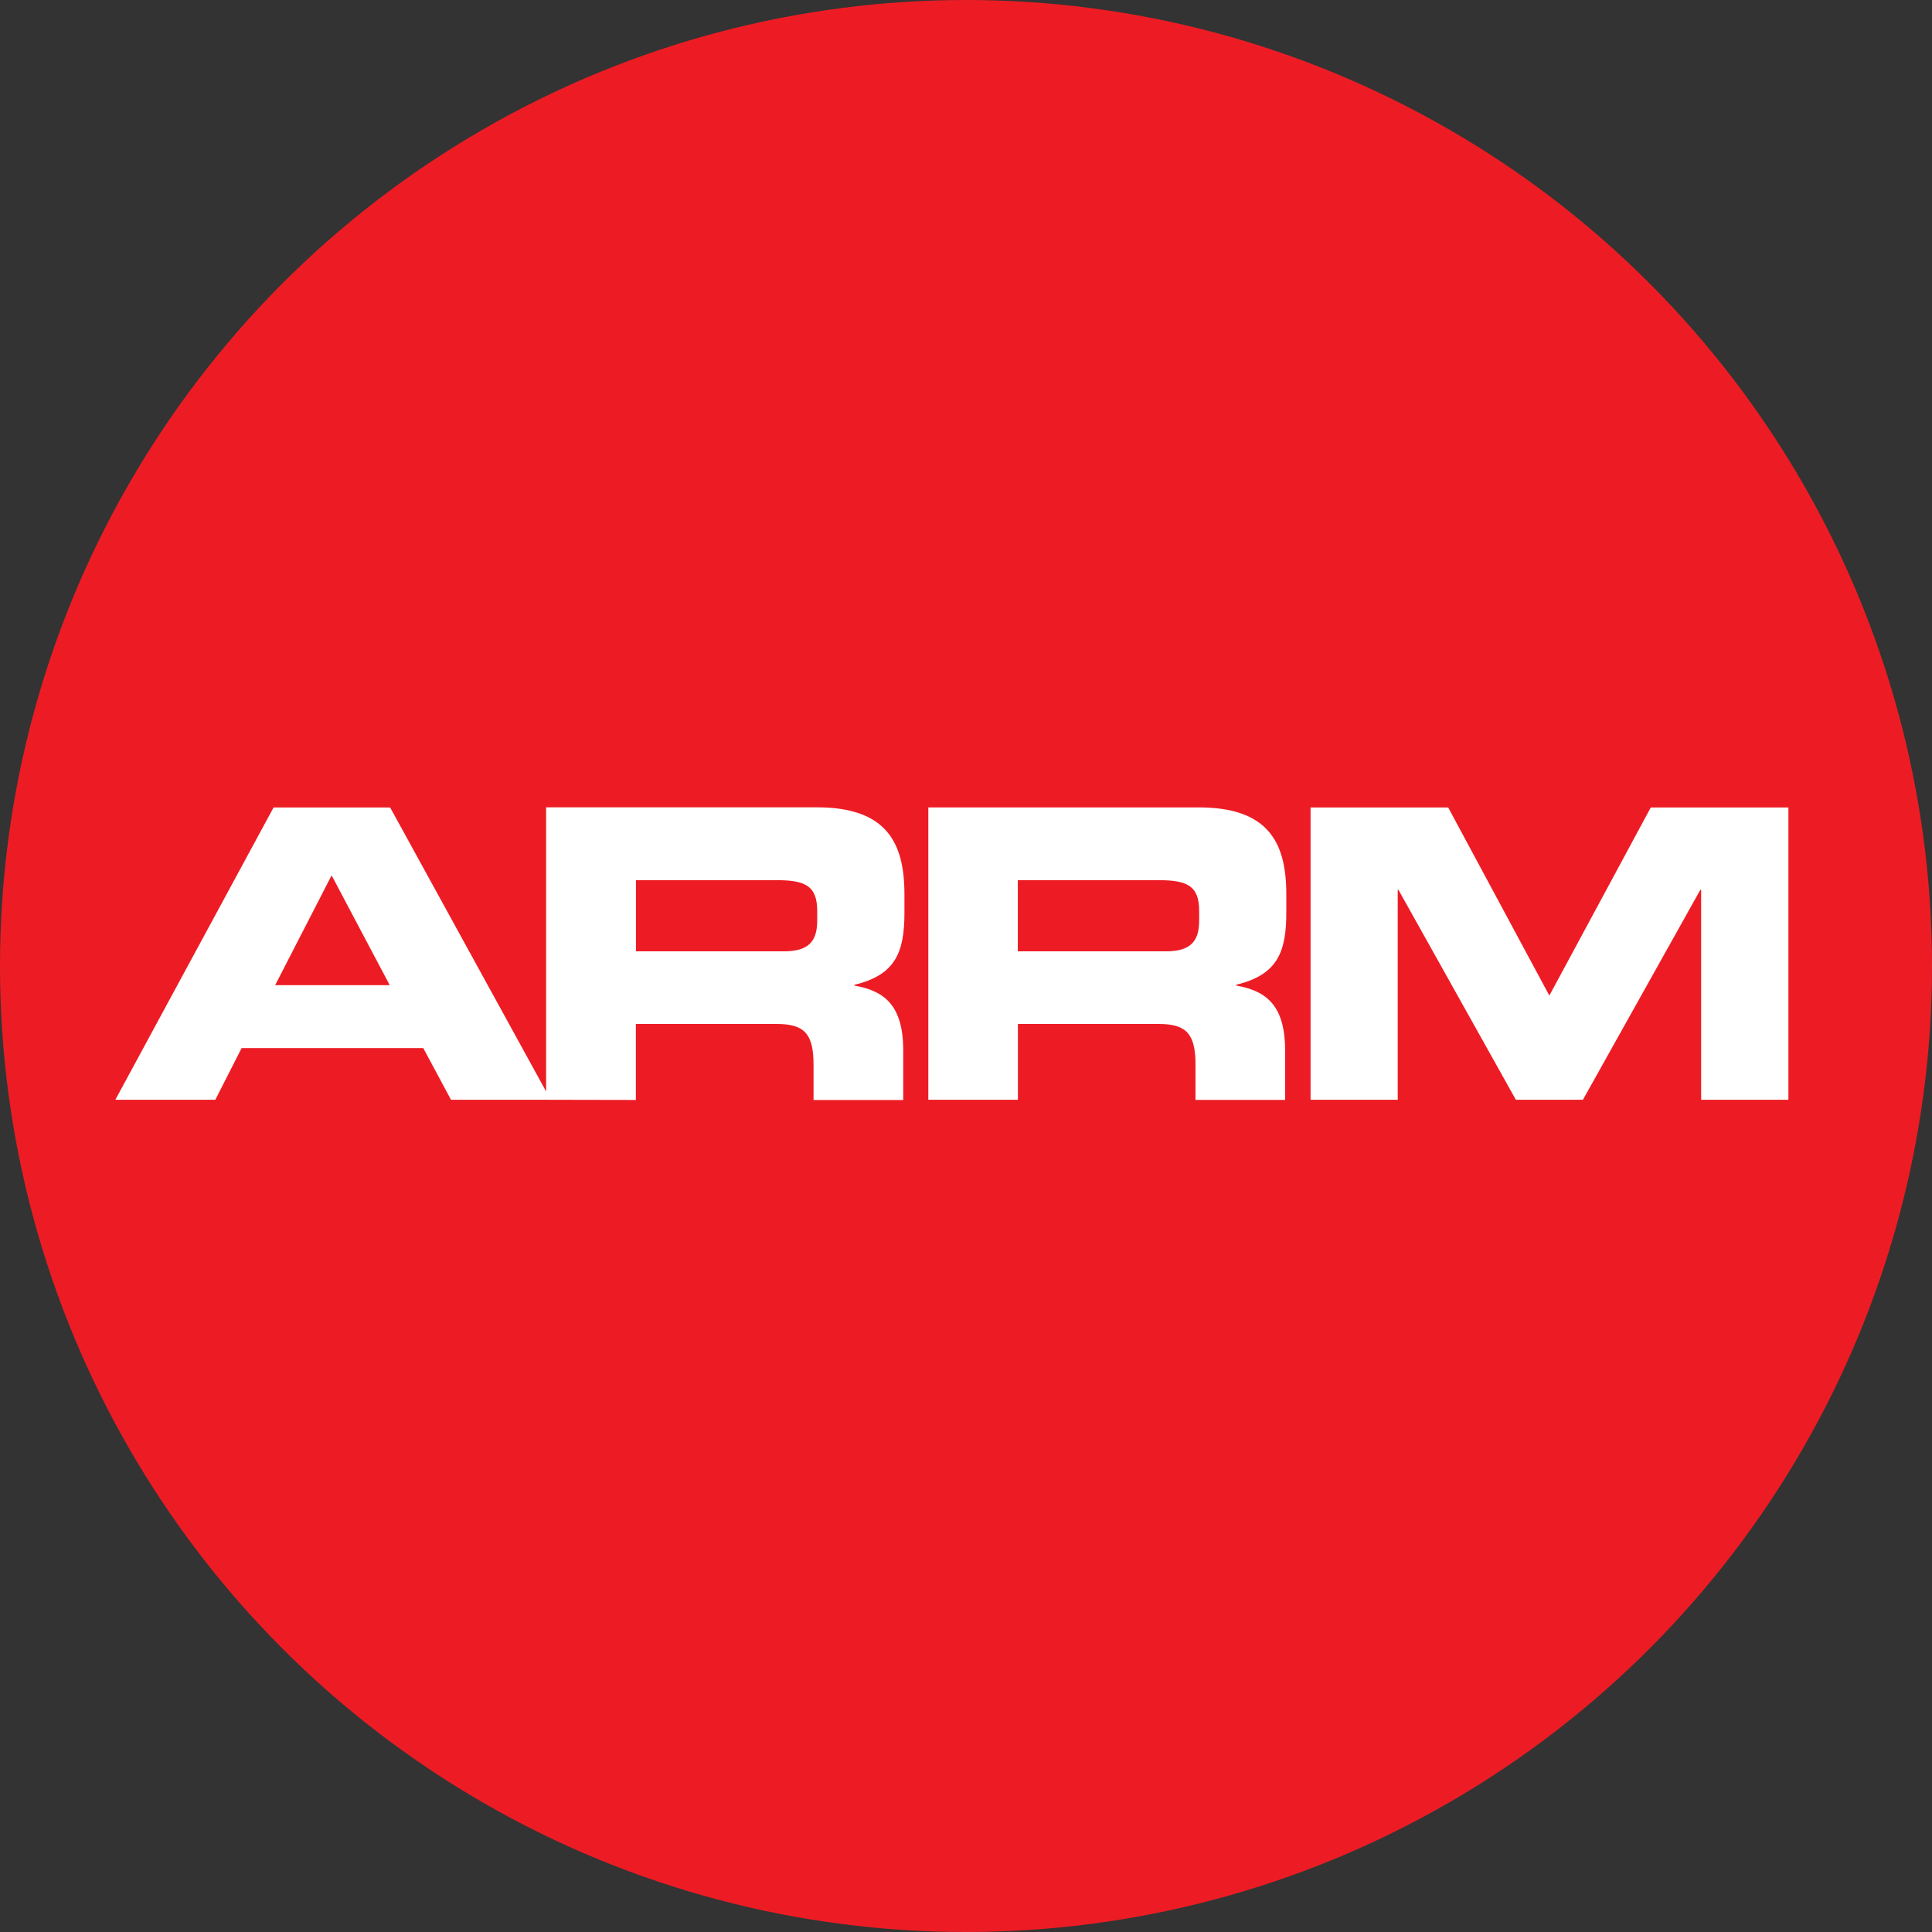
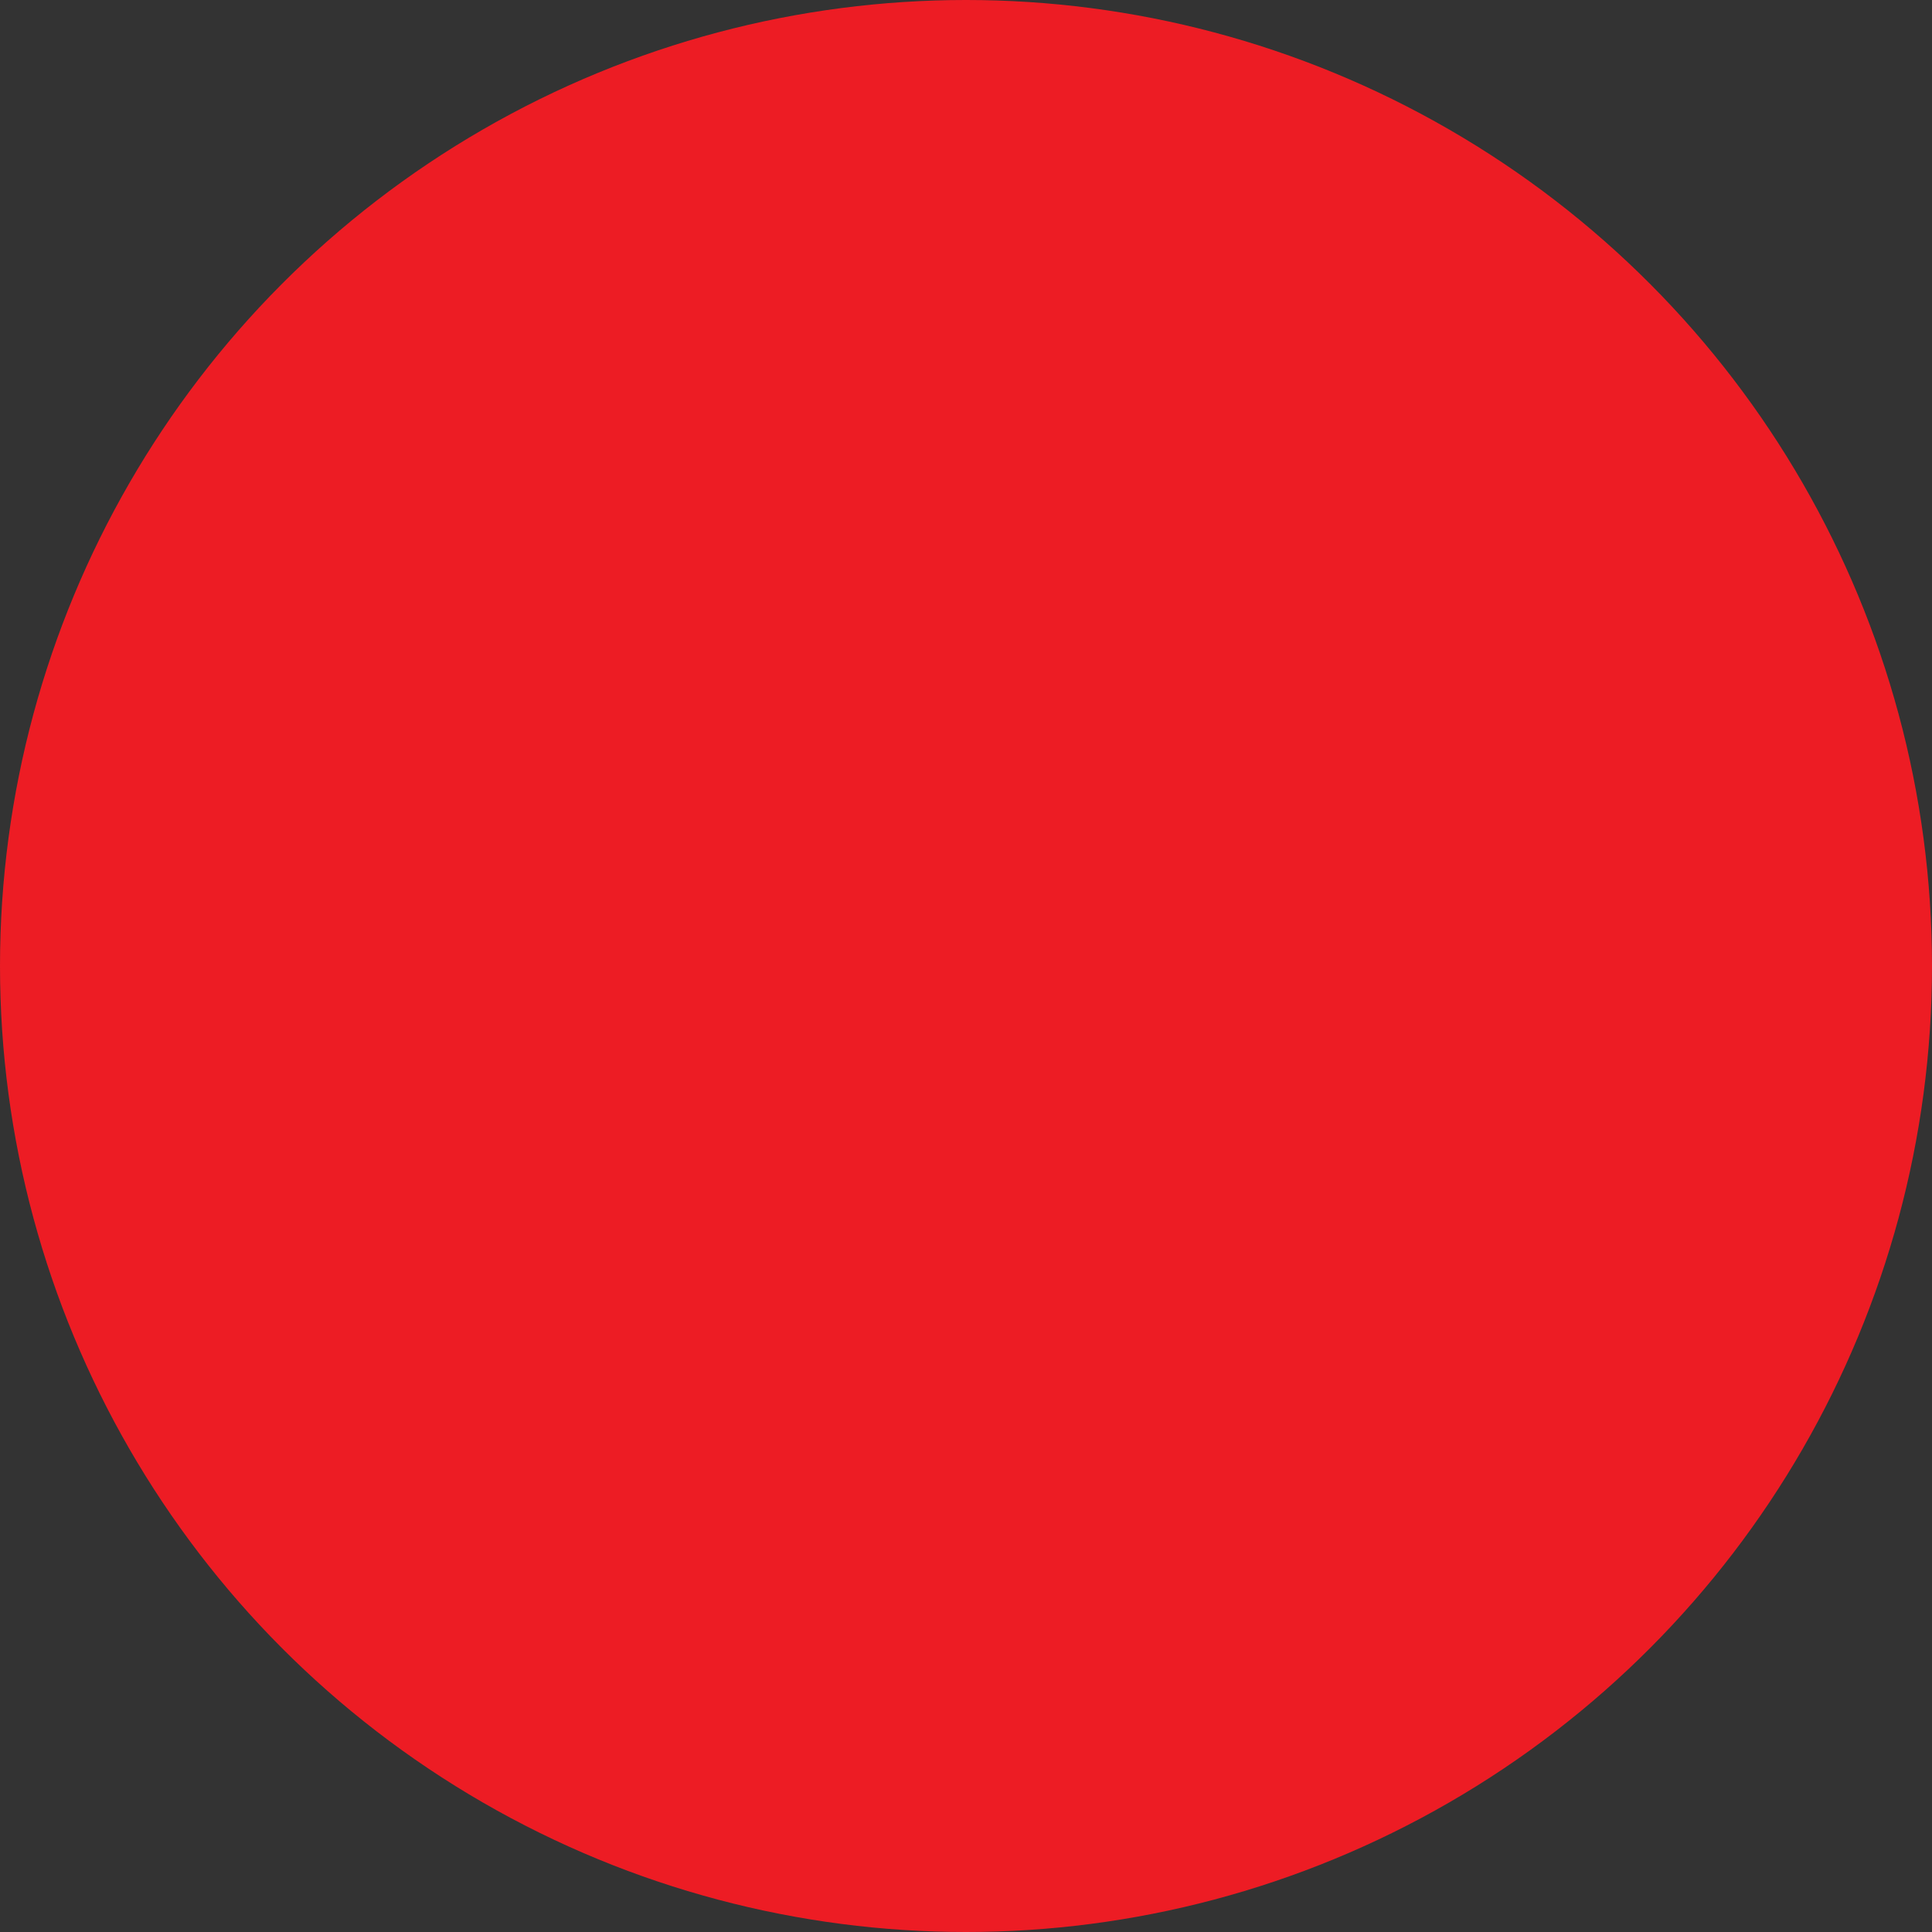
<svg xmlns="http://www.w3.org/2000/svg" width="67" height="67" viewBox="0 0 67 67">
  <rect x="0" y="0" width="67" height="67" fill="#333333" stroke="none" />
  <g id="arrm-favicon" transform="translate(-348 96)">
    <circle id="Ellipse_4" data-name="Ellipse 4" cx="33.5" cy="33.5" r="33.5" transform="translate(348 -96)" fill="#ed1c24" />
-     <path id="Path_25" data-name="Path 25" d="M43.416,12.429h3.026V5.15h.026l4.071,7.279h2.325L56.935,5.15h.029v7.279H59.99V2.293H55.217L51.7,8.816,48.192,2.293H43.419V12.429Zm-13.253,0H33.27V9.8h4.886c.964,0,1.273.351,1.273,1.412v1.221h3.107V10.705c0-1.662-.769-2.068-1.695-2.237V8.439c1.425-.338,1.737-1.133,1.737-2.49V5.3c0-1.818-.646-3.01-3.039-3.01H30.163ZM33.27,4.813h4.857c.98,0,1.429.169,1.429,1.065v.338c0,.727-.308,1.065-1.149,1.065H33.267V4.813Zm-13.249,0h4.86c.977,0,1.429.169,1.429,1.065v.338c0,.727-.308,1.065-1.149,1.065H20.024V4.813ZM9.47,4.647l2.016,3.808H7.512L9.47,4.647Zm7.438,7.782,3.113.006V9.8H24.91c.964,0,1.273.351,1.273,1.416v1.221h3.11V10.708c0-1.666-.769-2.071-1.695-2.24V8.442c1.429-.338,1.737-1.136,1.737-2.493V5.3c0-1.818-.646-3.013-3.042-3.013H16.908v9.853L11.5,2.293H7.457L1.97,12.429H5.437l.912-1.792h6.3l.961,1.792h3.3Z" transform="translate(350.03 -70.29)" fill="#fff" />
  </g>
</svg>